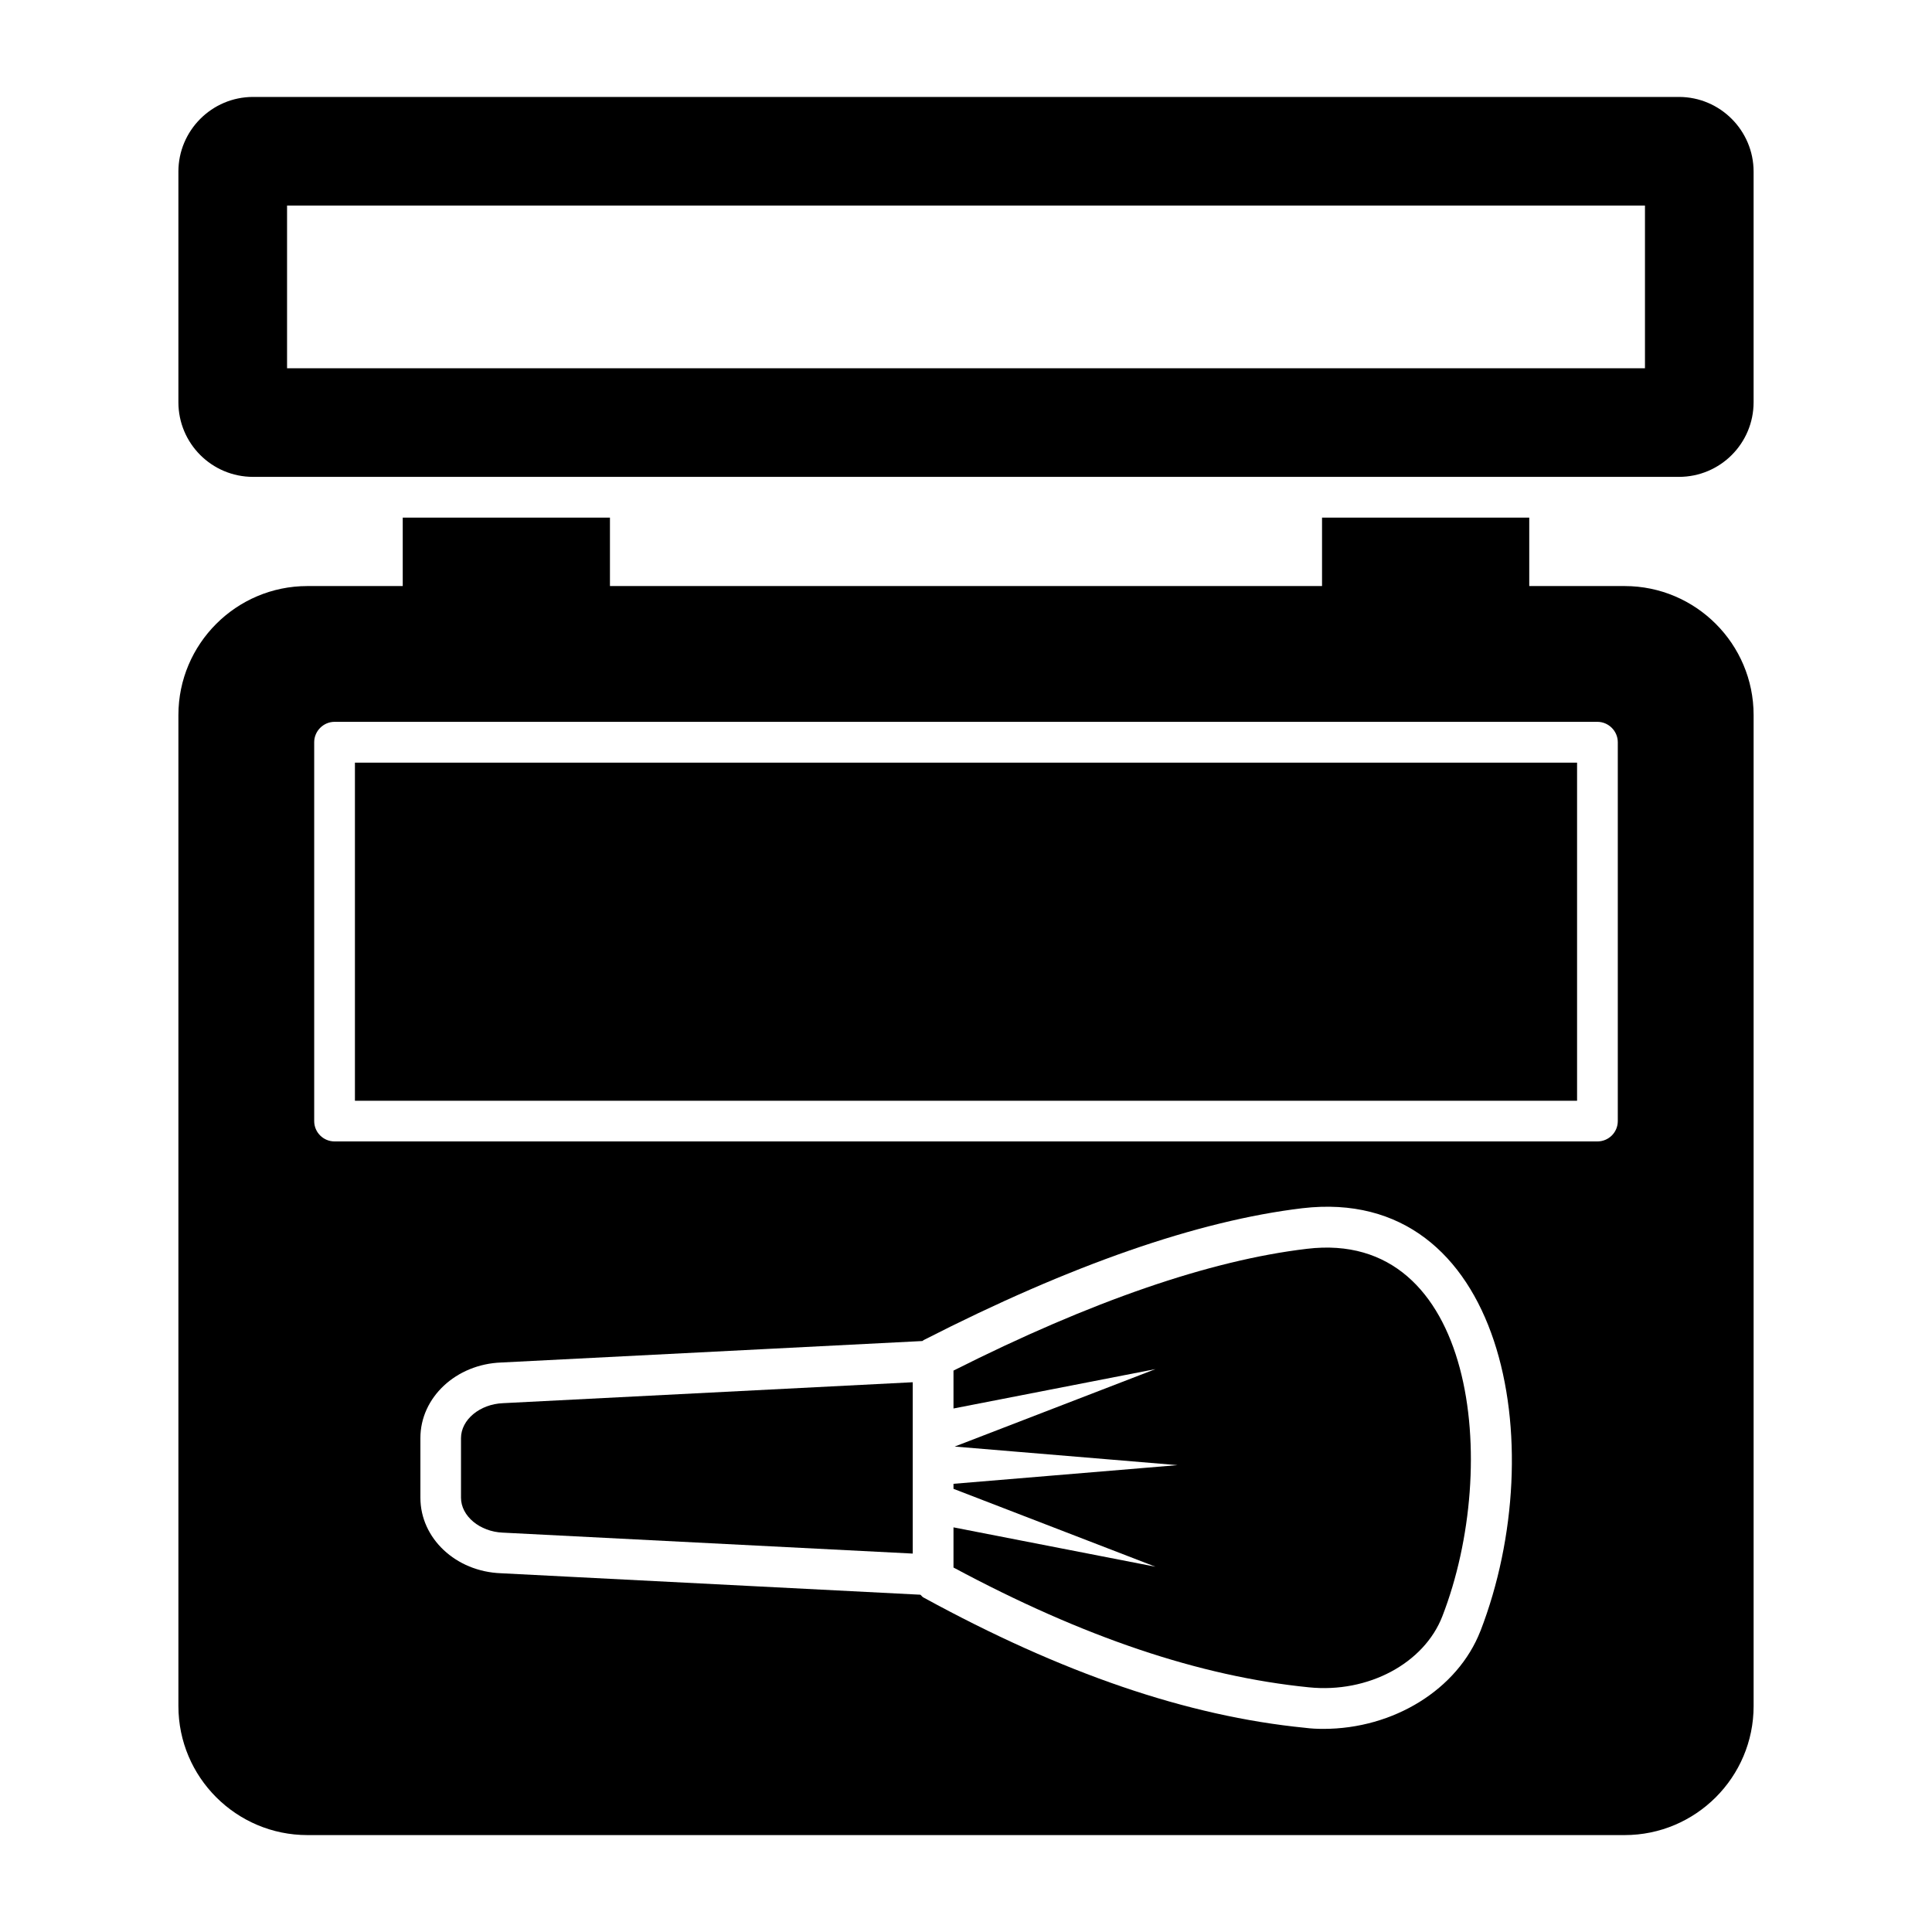
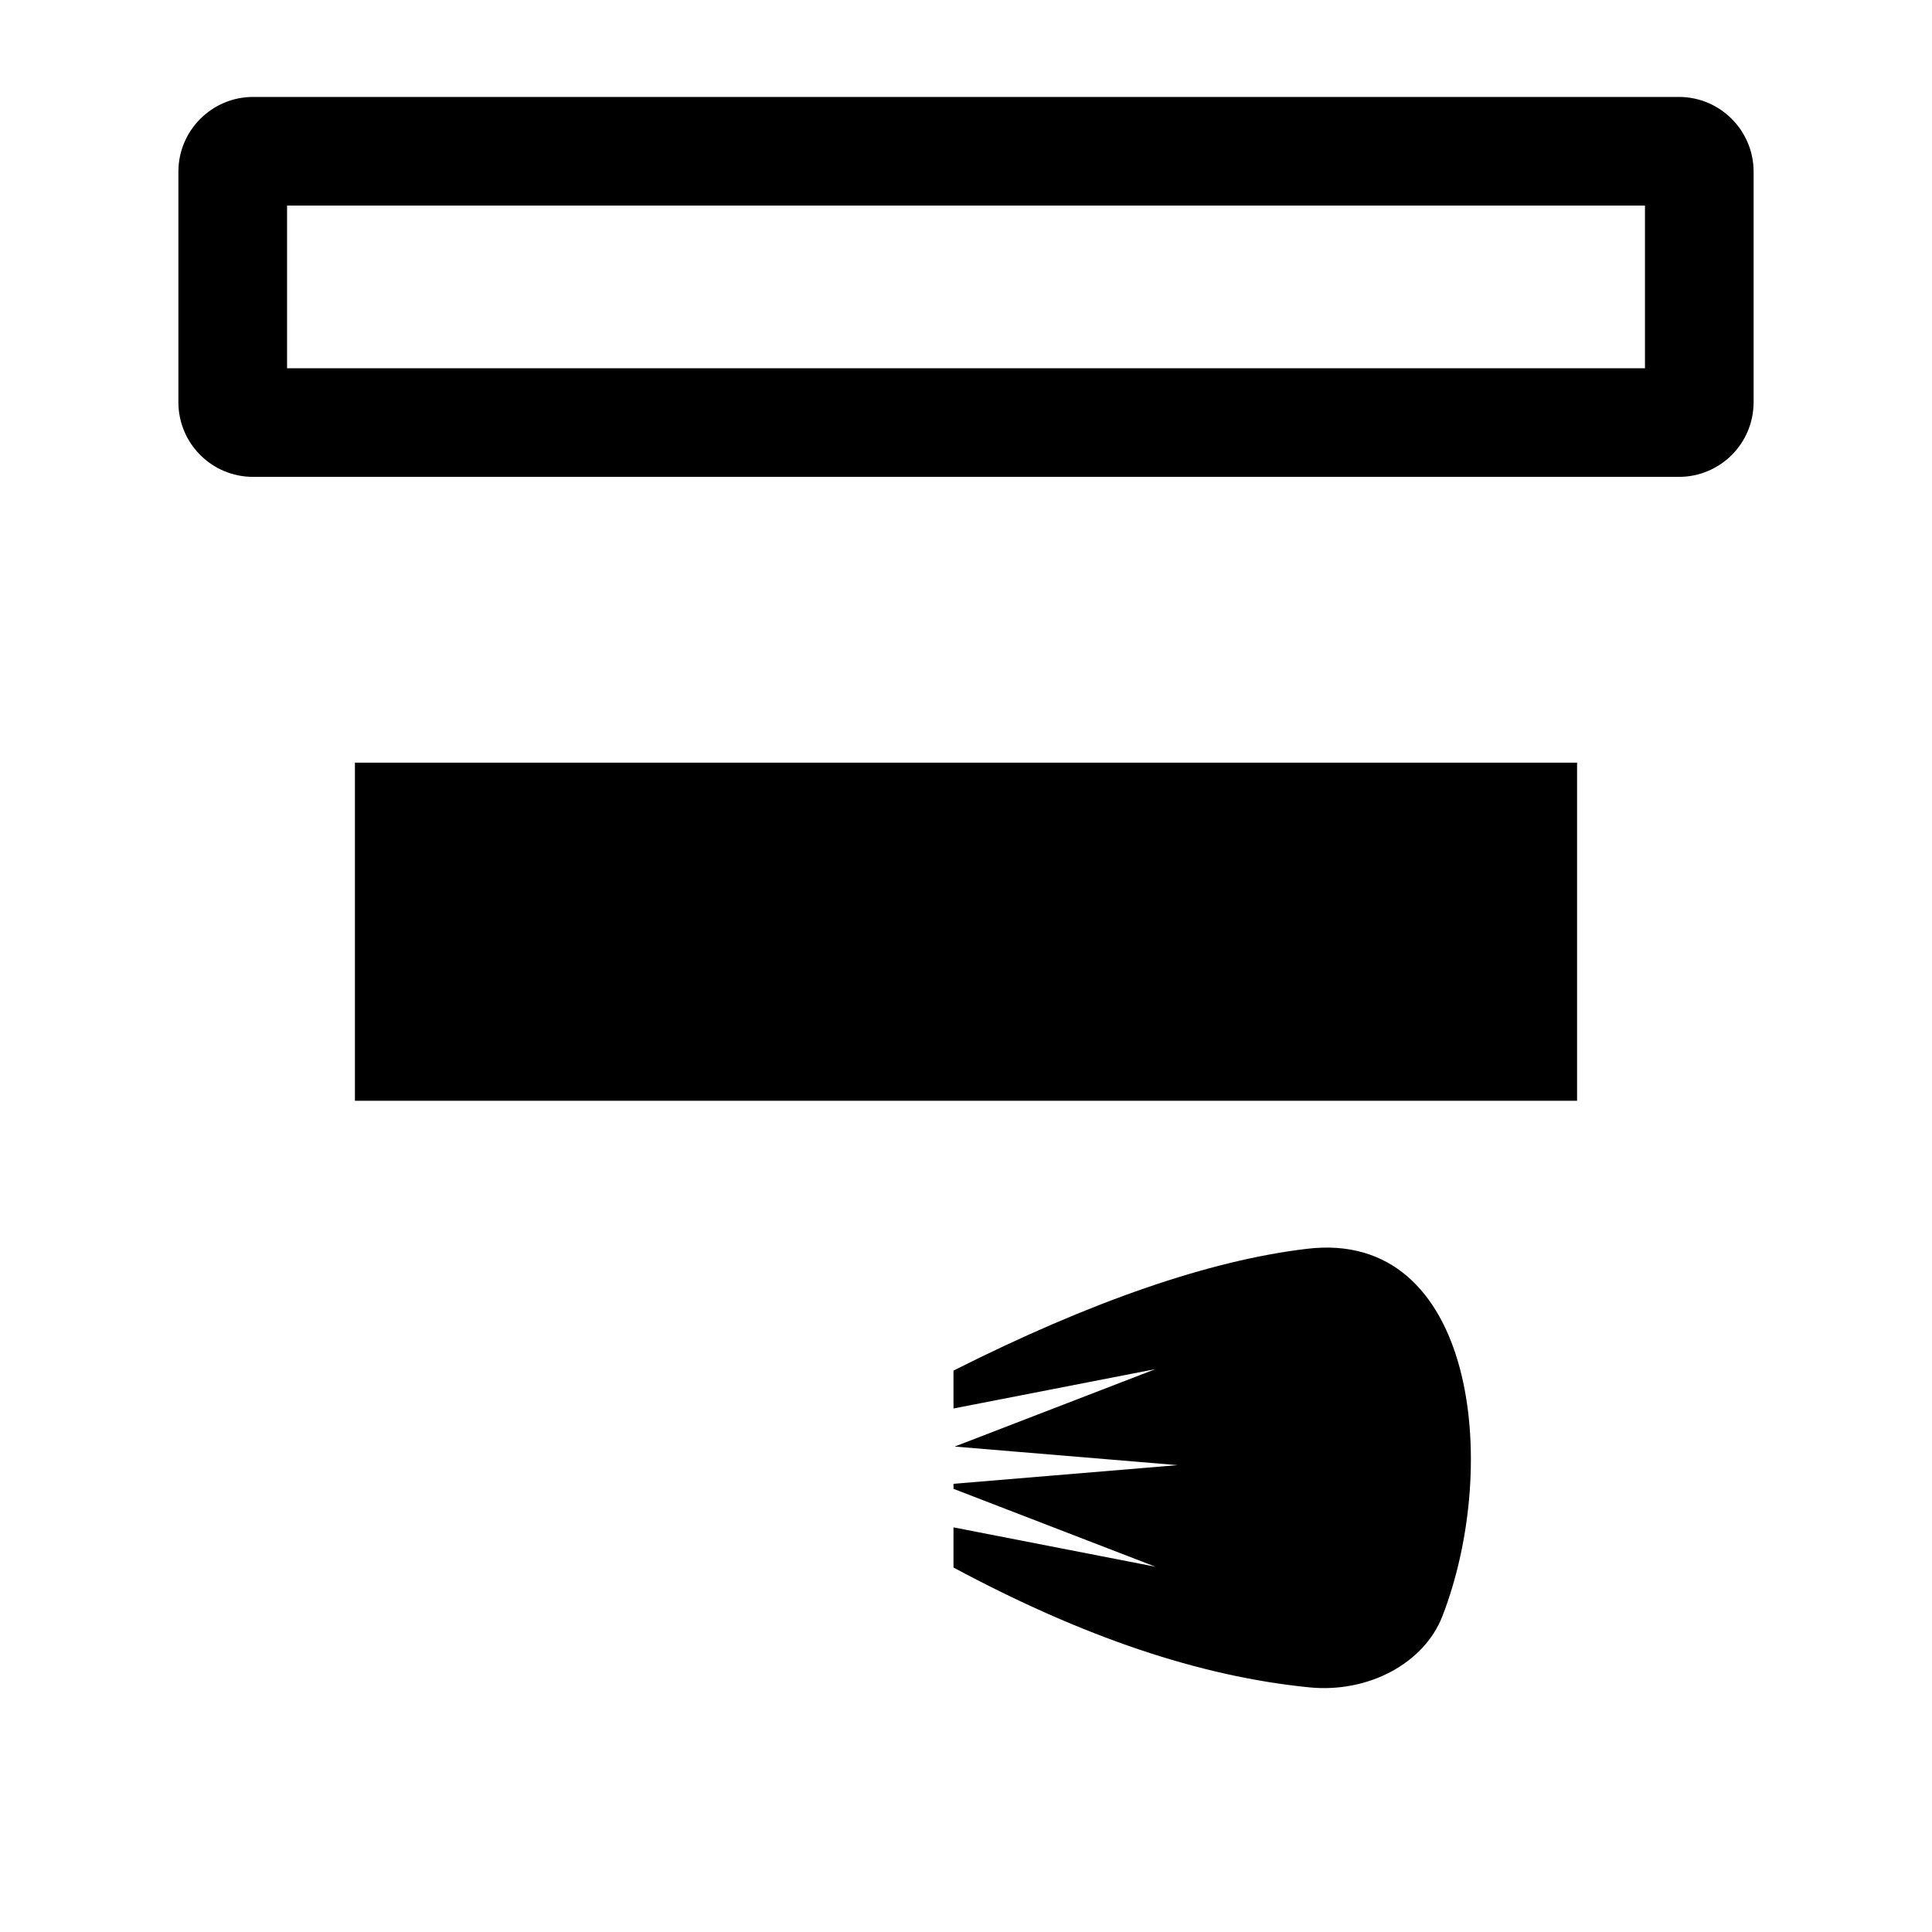
<svg xmlns="http://www.w3.org/2000/svg" fill="#000000" width="800px" height="800px" version="1.1" viewBox="144 144 512 512">
  <g>
    <path d="m588.93 169.69h-377.86c-10.941 0-19.793 8.922-19.793 19.789v61.105c0 10.941 8.852 19.793 19.793 19.793h377.86c10.941 0 19.793-8.852 19.793-19.793v-61.105c0-10.867-8.852-19.789-19.793-19.789zm-8.996 71.898h-359.86v-43.109h359.86z" />
-     <path d="m266.17 525.12v15.785c0 4.863 4.977 9.016 11.094 9.262h0.062l108.56 5.547v-45.406l-108.56 5.547c-6.18 0.242-11.156 4.394-11.156 9.266z" />
    <path d="m490.33 474.95c-25.66 3.035-57.152 13.887-93.645 32.27v10.043l53.523-10.434-53.207 20.523 59.051 4.922-59.367 4.949v1.328l53.523 20.648-53.523-10.434v10.645c34.426 18.465 65.266 28.852 94.18 31.746 15.707 1.609 30.539-6.359 35.375-18.836 15.59-40.211 8.68-102.75-35.91-97.371z" />
-     <path d="m574.53 299.31h-25.262v-18.137h-54.914v18.137h-188.71v-18.137h-54.914v18.137h-25.262c-18.855 0-34.188 15.332-34.188 34.188v262.63c0 18.855 15.332 34.188 34.188 34.188h349.07c18.855 0 34.188-15.332 34.188-34.188v-262.63c0-18.855-15.328-34.188-34.188-34.188zm-38.215 276.95c-6.047 15.473-23.031 25.91-41.602 25.91-1.656 0-3.238-0.07-4.894-0.289-31.164-3.094-64.273-14.395-101.12-34.547-0.289-0.145-0.504-0.504-0.793-0.719l-111.12-5.688c-12.02-0.434-21.375-9.285-21.375-20.008v-15.836c0-10.723 9.43-19.578 21.449-20.008l111.56-5.688c0.145-0.07 0.289-0.215 0.434-0.289 38.867-19.863 72.621-31.598 100.26-34.906 53.328-6.258 66.355 62.547 47.211 112.07zm36.418-135.17c0 3.023-2.445 5.398-5.398 5.398h-334.67c-2.949 0-5.398-2.375-5.398-5.398v-100.4c0-2.949 2.445-5.398 5.398-5.398h334.67c2.949 0 5.398 2.445 5.398 5.398z" />
    <path d="m238.06 346.11h323.88v89.602h-323.88z" />
  </g>
</svg>